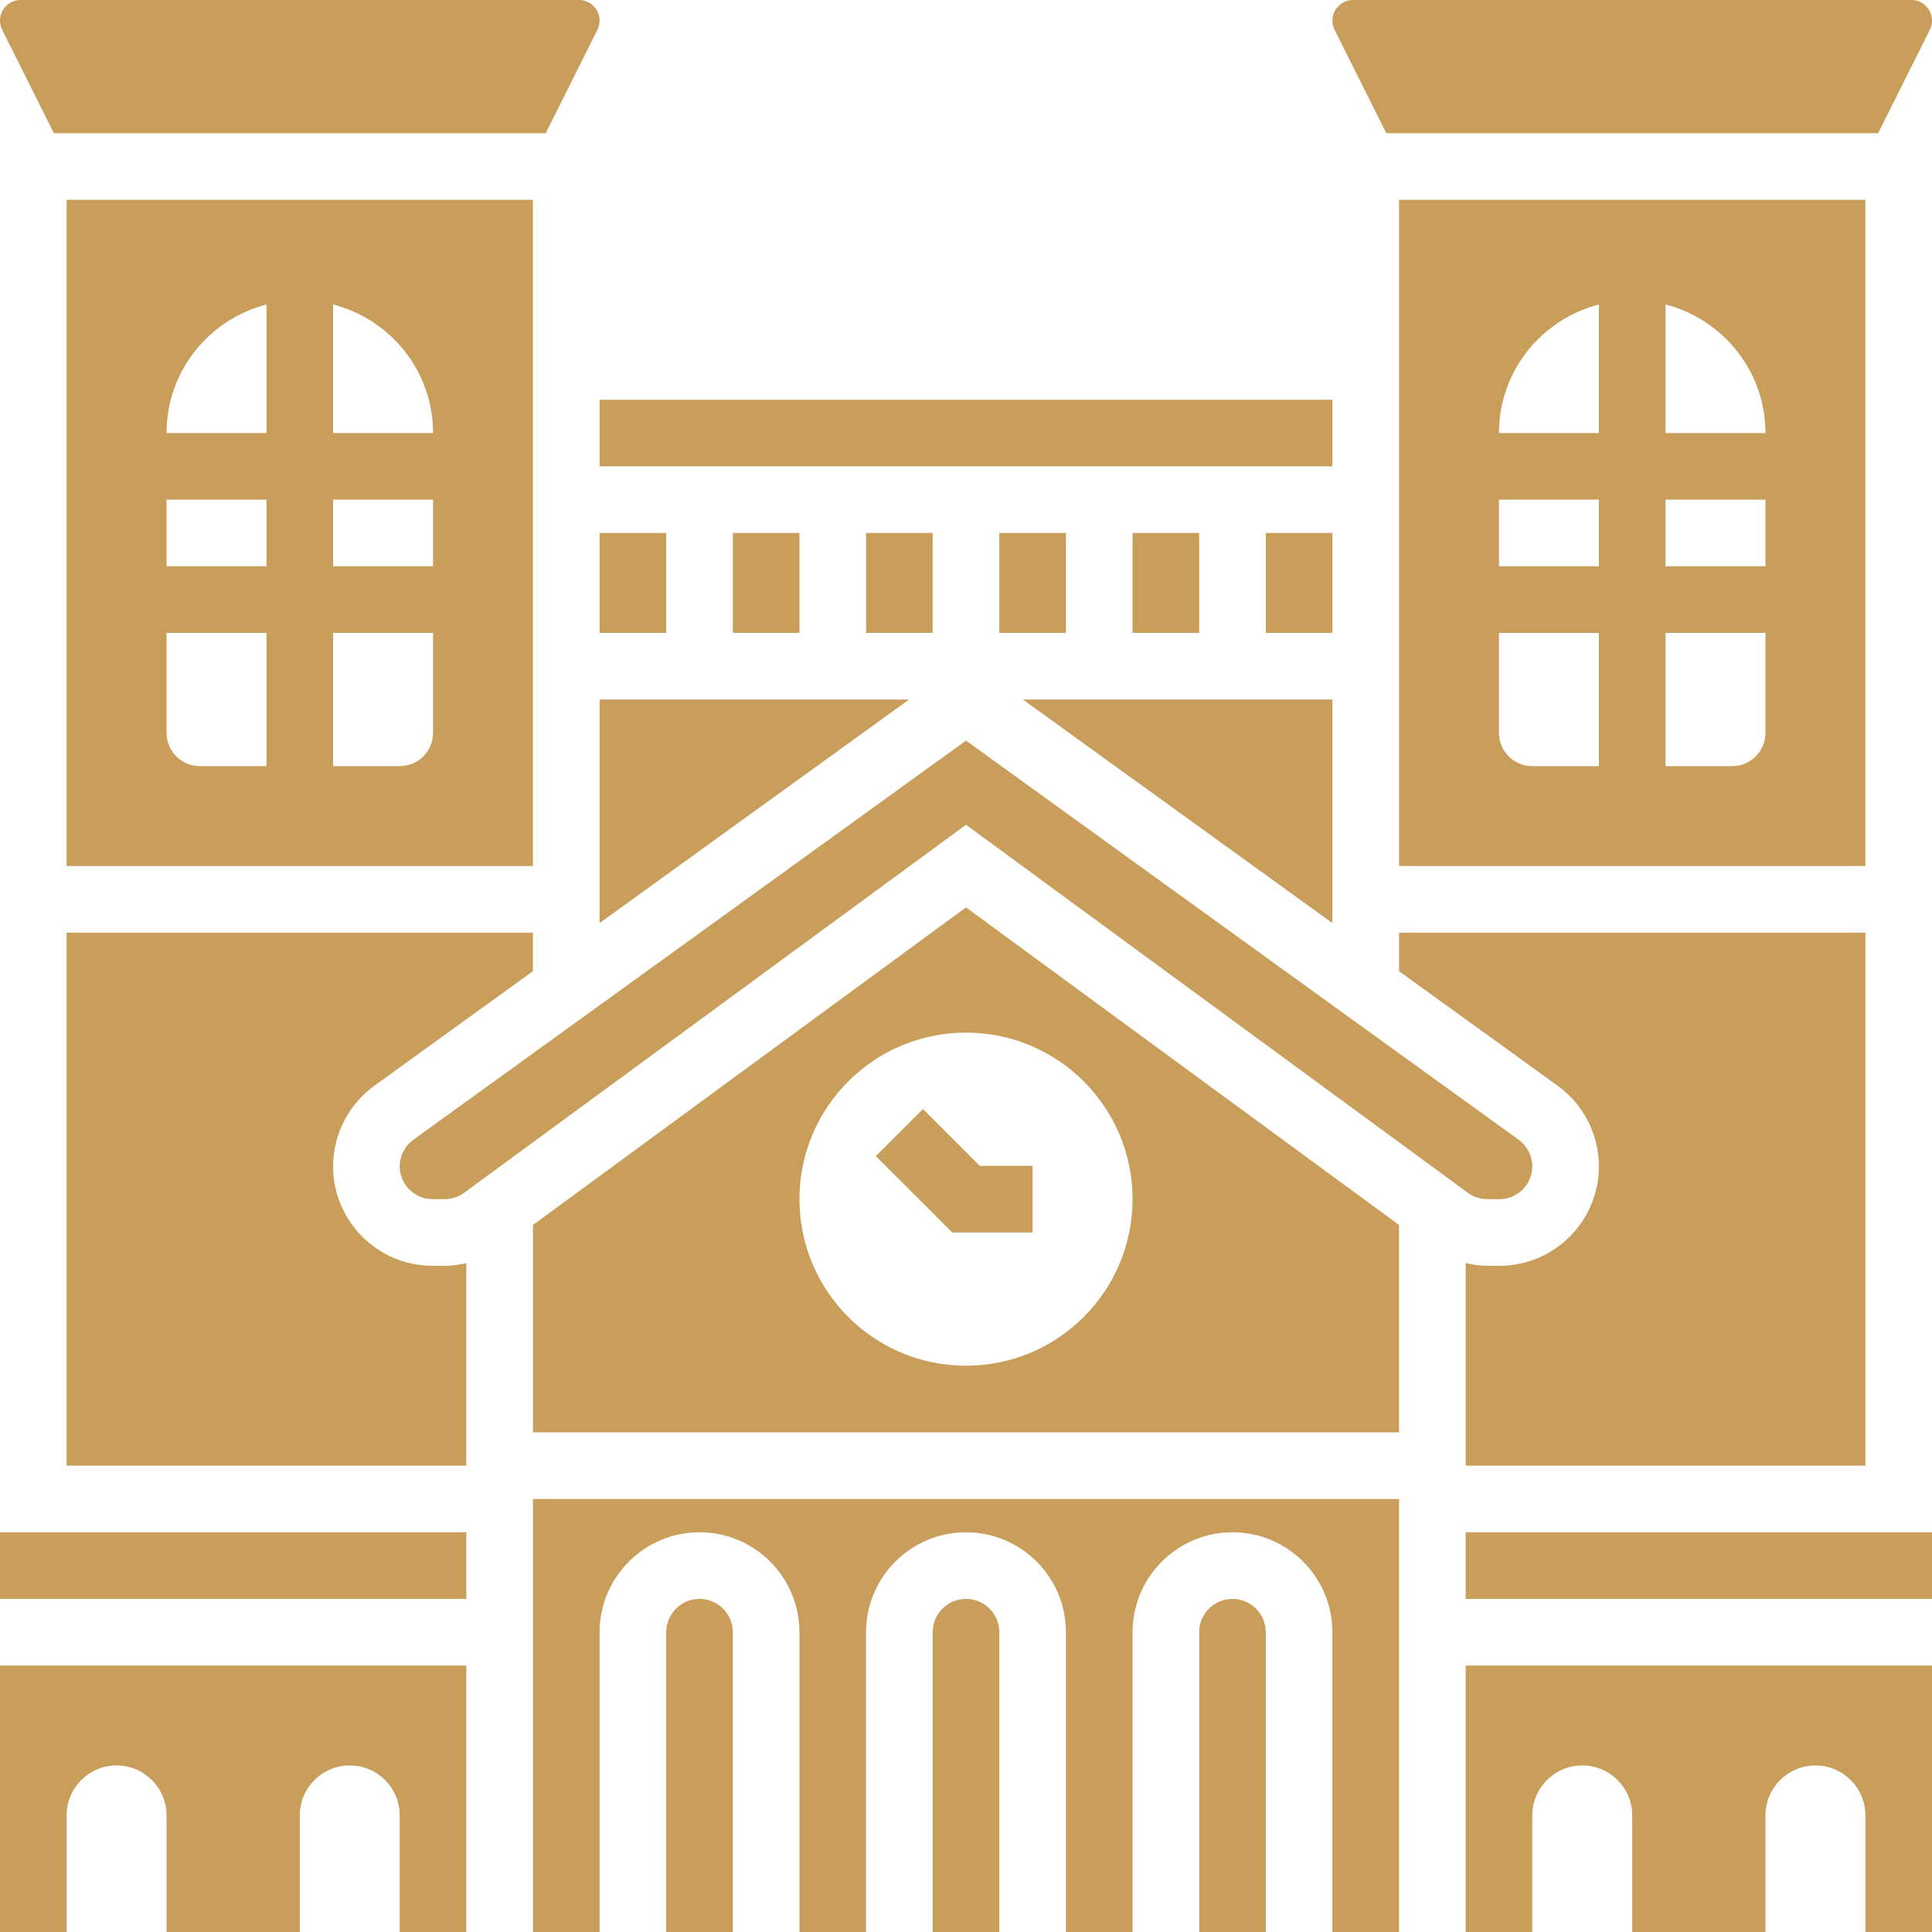
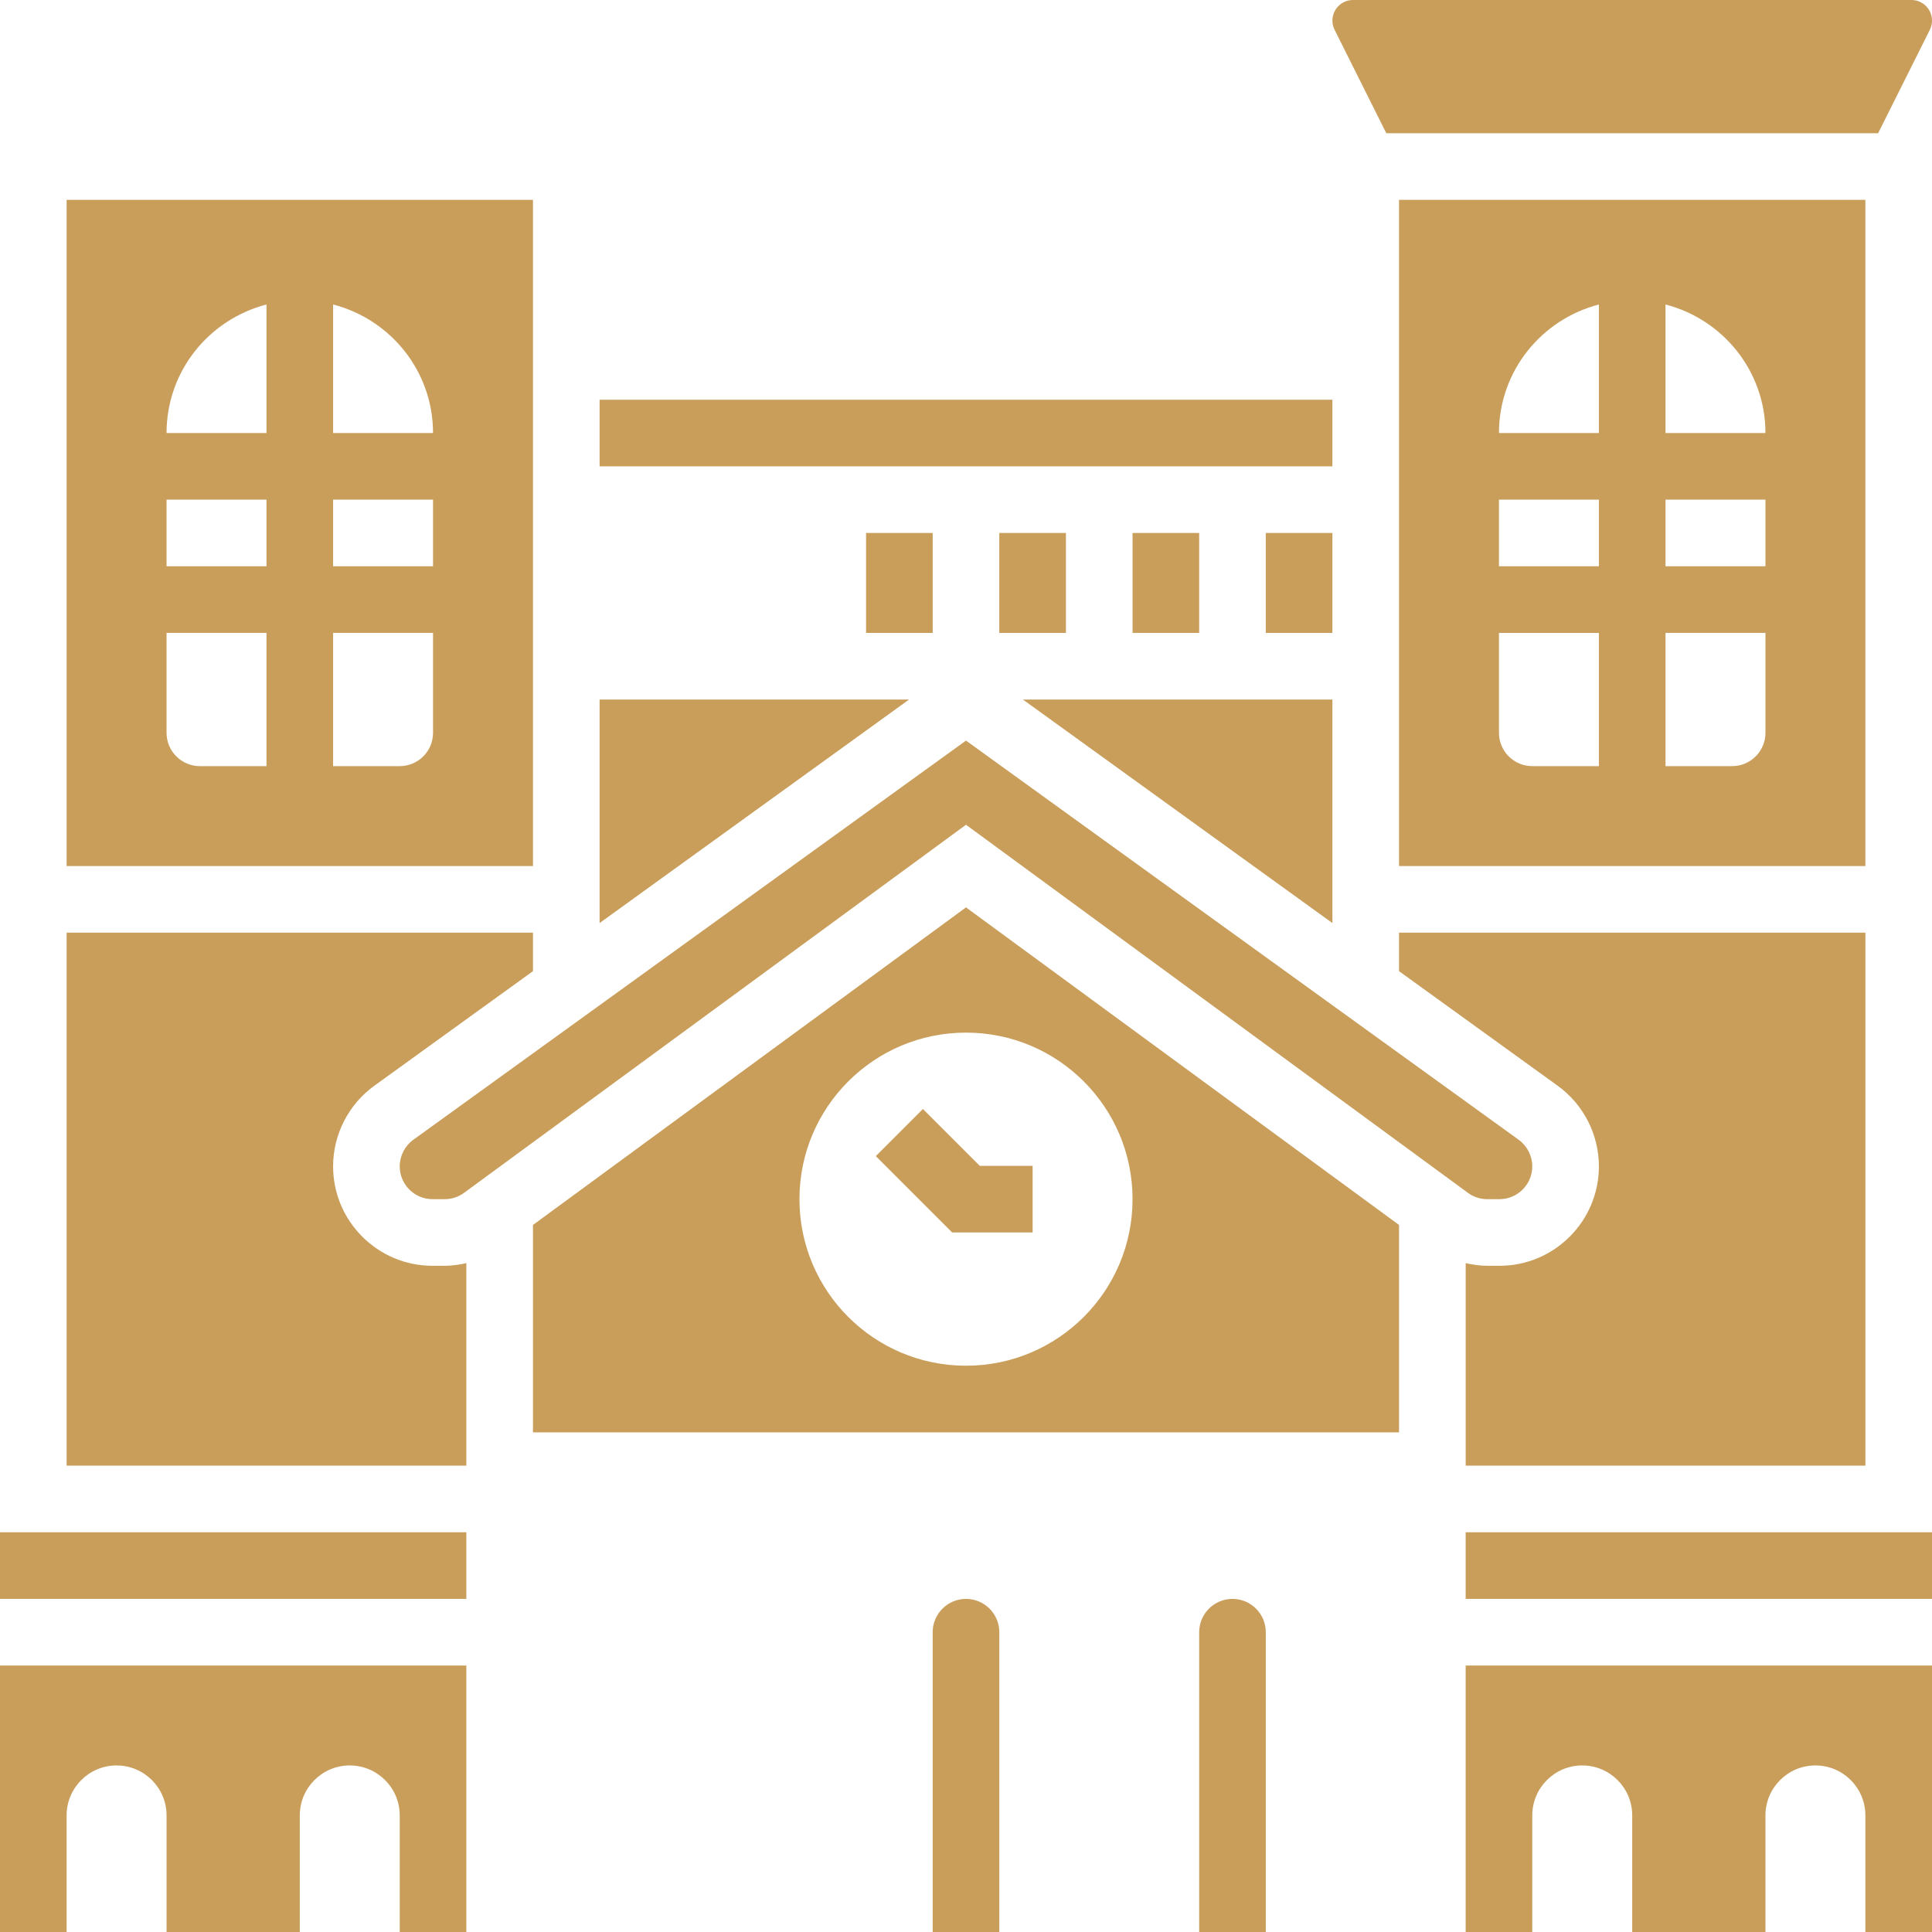
<svg xmlns="http://www.w3.org/2000/svg" fill="#c99e5b" height="58" preserveAspectRatio="xMidYMid meet" version="1" viewBox="0.0 0.0 58.0 58.0" width="58" zoomAndPan="magnify">
  <g id="change1_1">
    <path d="M18 27.711L27.292 21 18 21z" fill="inherit" />
-     <path d="M22 16H24V19H22z" fill="inherit" />
-     <path d="M18 16H20V19H18z" fill="inherit" />
+     <path d="M22 16V19H22z" fill="inherit" />
    <path d="M18 12H40V14H18z" fill="inherit" />
    <path d="M56,6H42v20h14V6z M48,23h-2c-0.552,0-1-0.448-1-1v-3h3V23z M48,17h-3v-2h3V17z M48,13h-3c0-1.862,1.278-3.413,3-3.859V13z M53,22c0,0.552-0.448,1-1,1h-2v-4h3V22z M53,17h-3v-2h3V17z M50,13V9.141c1.722,0.446,3,1.997,3,3.859H50z" fill="inherit" />
    <path d="M12,35.015C12,35.558,12.442,36,12.985,36h0.365c0.211,0,0.412-0.066,0.582-0.191L29,24.76l15.067,11.049 C44.237,35.934,44.438,36,44.649,36h0.365C45.558,36,46,35.558,46,35.015c0-0.315-0.153-0.614-0.409-0.799L29,22.233L12.409,34.216 C12.153,34.4,12,34.699,12,35.015z" fill="inherit" />
    <path d="M2,26h14V6H2V26z M10,9.141c1.722,0.446,3,1.997,3,3.859h-3V9.141z M10,15h3v2h-3V15z M10,19h3v3c0,0.552-0.448,1-1,1h-2 V19z M8,9.141V13H5C5,11.138,6.278,9.587,8,9.141z M5,15h3v2H5V15z M5,19h3v4H6c-0.552,0-1-0.448-1-1V19z" fill="inherit" />
    <path d="M38 16H40V19H38z" fill="inherit" />
    <path d="M30 16H32V19H30z" fill="inherit" />
    <path d="M26 16H28V19H26z" fill="inherit" />
    <path d="M34 16H36V19H34z" fill="inherit" />
    <path d="M40 27.711L40 21 30.708 21z" fill="inherit" />
    <path d="M56,28H42v1.155l4.763,3.44C47.537,33.154,48,34.06,48,35.015C48,36.661,46.661,38,45.015,38h-0.365 c-0.222,0-0.437-0.033-0.649-0.08V44h12V28z" fill="inherit" />
    <path d="M37,48c-0.552,0-1,0.448-1,1v9h2v-9C38,48.448,37.552,48,37,48z" fill="inherit" />
-     <path d="M16,58h2v-9c0-1.654,1.346-3,3-3s3,1.346,3,3v9h2v-9c0-1.654,1.346-3,3-3s3,1.346,3,3v9h2v-9c0-1.654,1.346-3,3-3 s3,1.346,3,3v9h2V45H16V58z" fill="inherit" />
    <path d="M16,36.774V43h26v-6.226L29,27.24L16,36.774z M34,36c0,2.761-2.239,5-5,5s-5-2.239-5-5s2.239-5,5-5S34,33.239,34,36z" fill="inherit" />
-     <path d="M1.618,4h14.764l1.553-3.105C17.978,0.809,18,0.713,18,0.618C18,0.277,17.723,0,17.382,0H0.618C0.277,0,0,0.277,0,0.618 c0,0.095,0.022,0.191,0.065,0.276L1.618,4z" fill="inherit" />
    <path d="M44 46H58V48H44z" fill="inherit" />
    <path d="M44,58h2v-3.5c0-0.828,0.672-1.5,1.5-1.5s1.5,0.672,1.5,1.5V58h4v-3.5c0-0.828,0.672-1.5,1.5-1.5s1.5,0.672,1.5,1.5V58h2 v-8H44V58z" fill="inherit" />
    <path d="M41.618,4h14.764l1.553-3.105C57.978,0.809,58,0.713,58,0.618C58,0.277,57.723,0,57.382,0H40.618 C40.277,0,40,0.277,40,0.618c0,0.095,0.022,0.191,0.065,0.276L41.618,4z" fill="inherit" />
    <path d="M0,58h2v-3.5C2,53.672,2.672,53,3.5,53S5,53.672,5,54.5V58h4v-3.5c0-0.828,0.672-1.5,1.5-1.5s1.5,0.672,1.5,1.5V58h2v-8H0 V58z" fill="inherit" />
    <path d="M0 46H14V48H0z" fill="inherit" />
    <path d="M12.985,38C11.339,38,10,36.661,10,35.015c0-0.955,0.463-1.86,1.237-2.42L16,29.155V28H2v16h12v-6.08 C13.788,37.967,13.572,38,13.351,38H12.985z" fill="inherit" />
    <path d="M29,48c-0.552,0-1,0.448-1,1v9h2v-9C30,48.448,29.552,48,29,48z" fill="inherit" />
-     <path d="M21,48c-0.552,0-1,0.448-1,1v9h2v-9C22,48.448,21.552,48,21,48z" fill="inherit" />
    <path d="M26.293 34.707L28.586 37 31 37 31 35 29.414 35 27.707 33.293z" fill="inherit" />
  </g>
</svg>